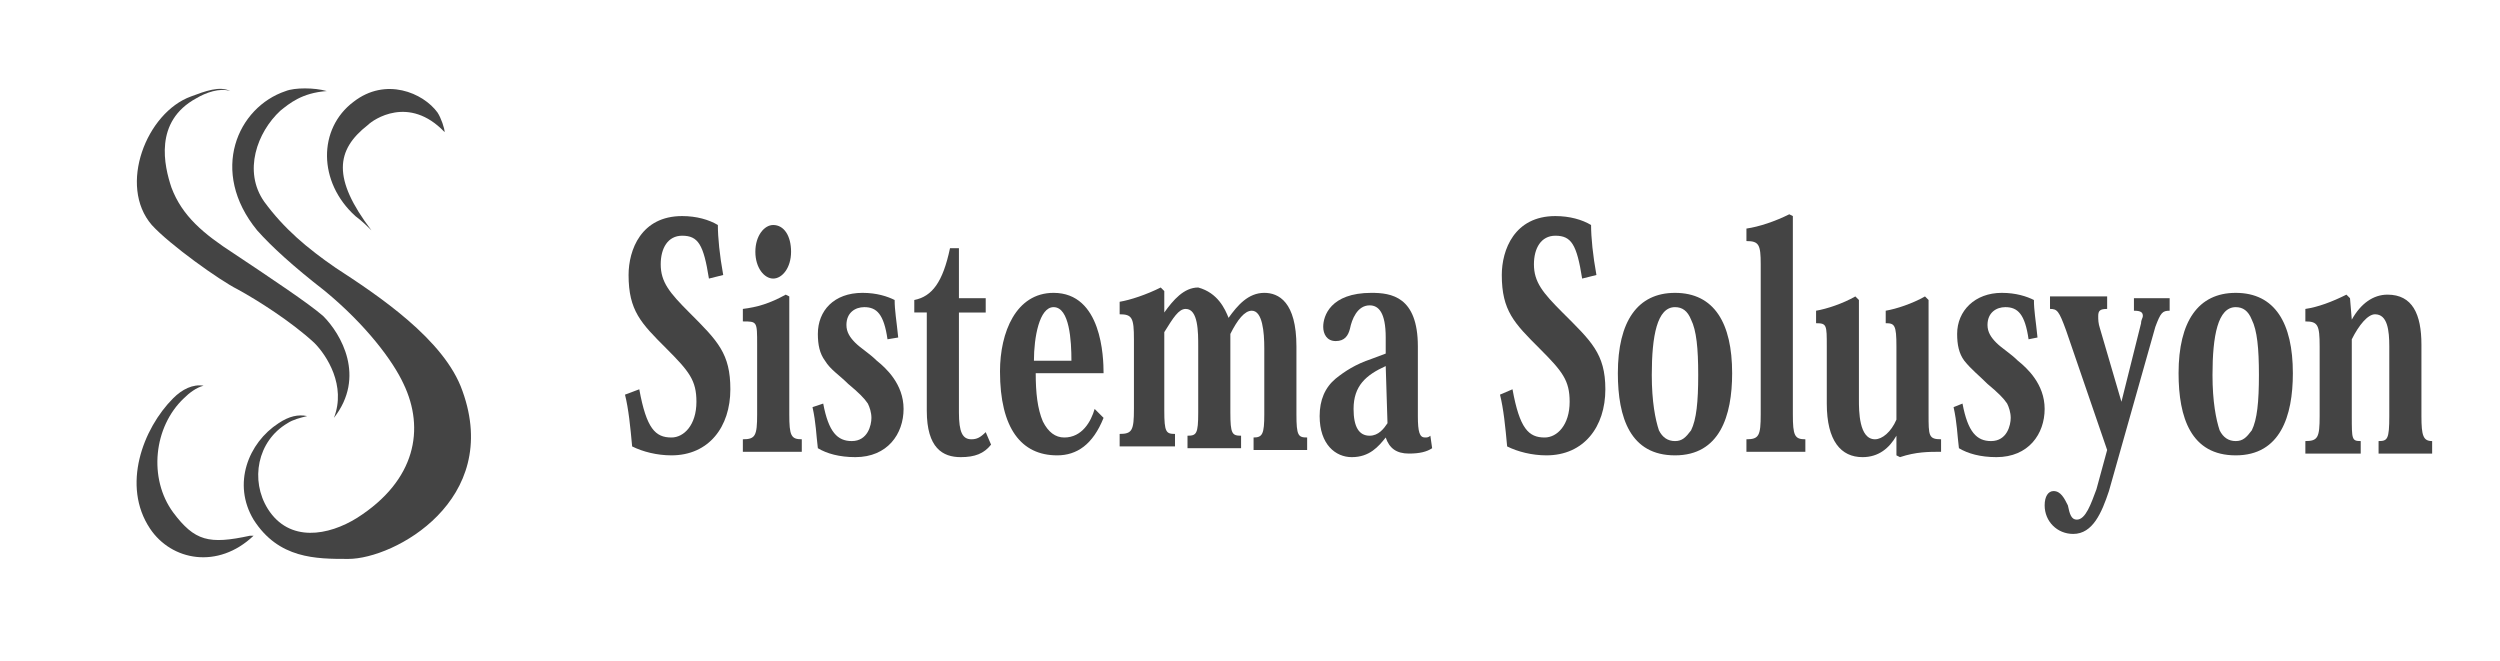
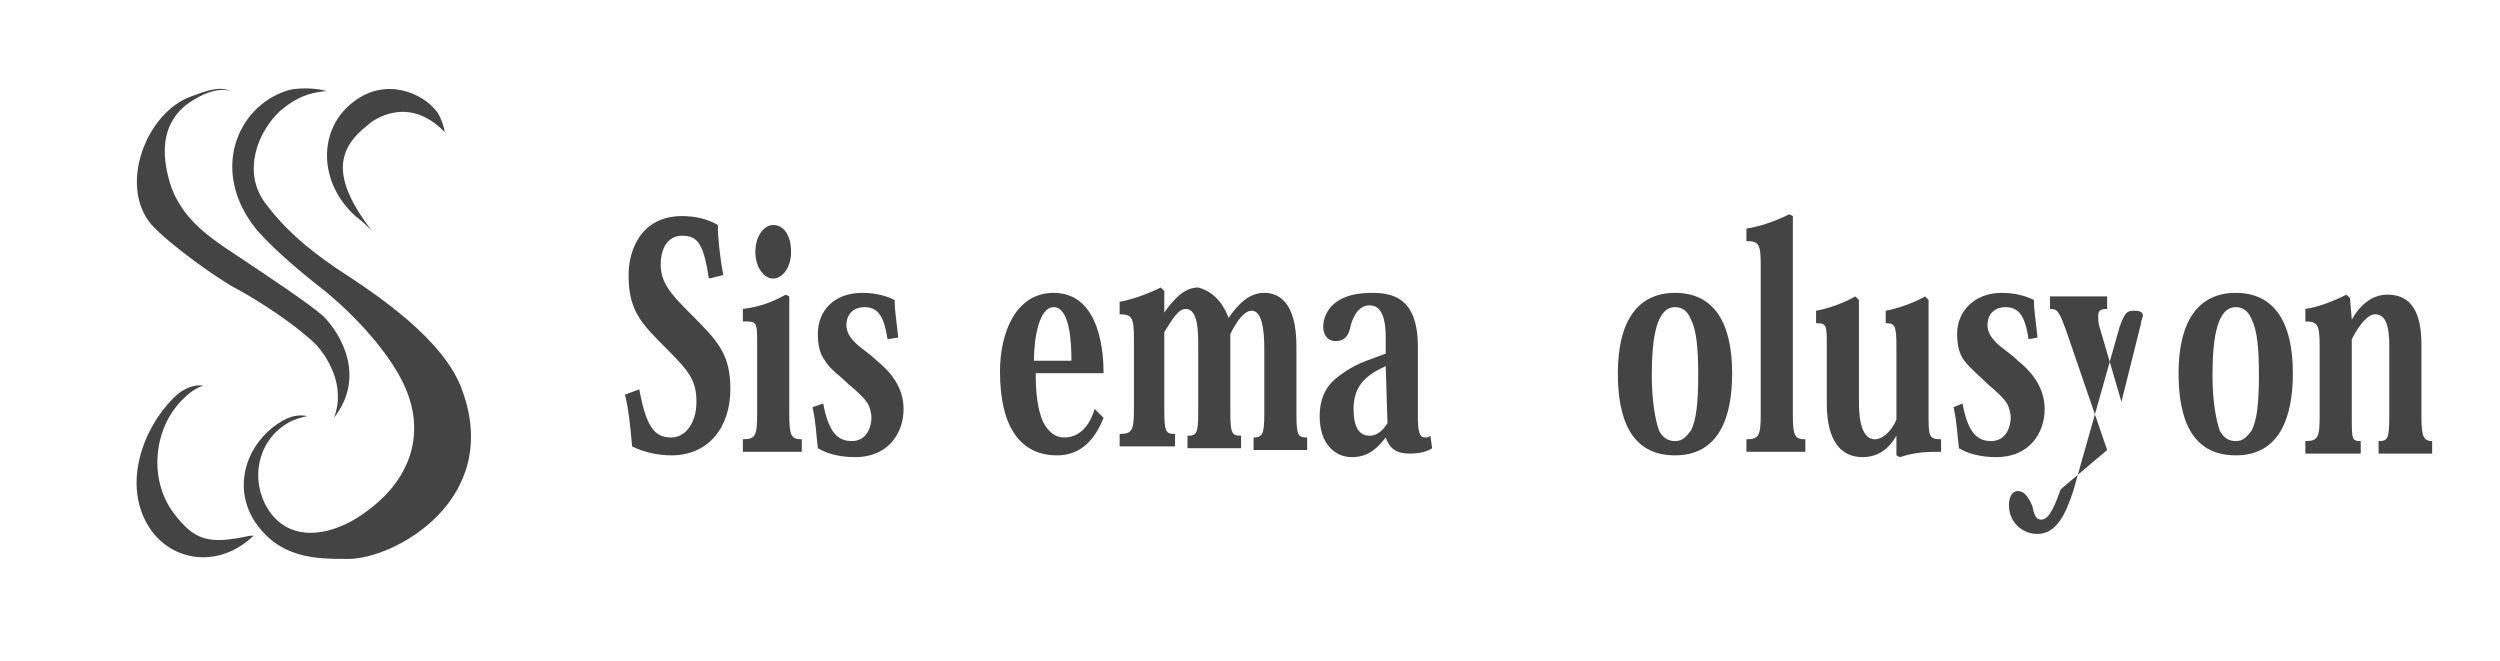
<svg xmlns="http://www.w3.org/2000/svg" version="1.1" id="レイヤー_1" x="0px" y="0px" viewBox="0 0 140 37" style="enable-background:new 0 0 140 37;" xml:space="preserve">
  <style type="text/css">
	.st0{fill:#444444;}
</style>
  <g>
    <path class="st0" d="M35.8,21.8c0.4,2.2,0.9,2.7,1.8,2.7c0.7,0,1.4-0.7,1.4-2c0-1.2-0.4-1.7-1.7-3c-1.4-1.4-2.1-2.1-2.1-4.1   c0-1.4,0.7-3.3,3-3.3c0.8,0,1.5,0.2,2,0.5c0,0.7,0.1,1.7,0.3,2.8l-0.8,0.2c-0.3-1.9-0.6-2.4-1.5-2.4c-0.8,0-1.2,0.7-1.2,1.6   c0,1,0.5,1.6,1.6,2.7c1.6,1.6,2.3,2.3,2.3,4.3c0,2.1-1.2,3.7-3.3,3.7c-0.8,0-1.6-0.2-2.2-0.5c-0.1-1.1-0.2-2.1-0.4-2.9L35.8,21.8   C35.8,21.8,35.8,21.8,35.8,21.8z" />
    <path class="st0" d="M44.2,16.6v6.6c0,1.2,0.1,1.4,0.7,1.4v0.7h-3.3v-0.7c0.7,0,0.8-0.2,0.8-1.4v-3.9c0-1.3,0-1.3-0.8-1.3v-0.7   c0.8-0.1,1.5-0.3,2.4-0.8L44.2,16.6L44.2,16.6L44.2,16.6z M44.3,14.1c0,0.9-0.5,1.5-1,1.5s-1-0.6-1-1.5c0-0.9,0.5-1.5,1-1.5   C43.9,12.6,44.3,13.2,44.3,14.1z" />
    <path class="st0" d="M46.1,22.6c0.3,1.6,0.8,2.1,1.6,2.1c0.9,0,1.1-0.9,1.1-1.3c0-0.3-0.1-0.6-0.2-0.8c-0.2-0.3-0.5-0.6-1.1-1.1   c-0.5-0.5-1-0.8-1.3-1.3c-0.3-0.4-0.4-0.9-0.4-1.5c0-1.3,0.9-2.3,2.5-2.3c0.8,0,1.4,0.2,1.8,0.4c0,0.6,0.1,1.1,0.2,2.1L49.7,19   c-0.2-1.4-0.6-1.8-1.3-1.8c-0.5,0-1,0.3-1,1c0,0.4,0.2,0.7,0.5,1c0.3,0.3,0.8,0.6,1.2,1c0.5,0.4,1.5,1.3,1.5,2.7   c0,1.4-0.9,2.7-2.7,2.7c-0.9,0-1.6-0.2-2.1-0.5c-0.1-0.8-0.1-1.4-0.3-2.3L46.1,22.6L46.1,22.6z" />
-     <path class="st0" d="M51.2,17.5v-0.7c1-0.2,1.6-1,2-2.9h0.5v2.8h1.5v0.8h-1.5v5.6c0,1.1,0.2,1.5,0.7,1.5c0.3,0,0.5-0.1,0.8-0.4   l0.3,0.7c-0.4,0.5-0.9,0.7-1.7,0.7c-1,0-1.9-0.5-1.9-2.6v-5.5L51.2,17.5L51.2,17.5z" />
    <path class="st0" d="M61.8,23.4c-0.6,1.5-1.5,2.1-2.6,2.1c-2,0-3.2-1.5-3.2-4.7c0-2.2,0.9-4.4,3-4.4c2.7,0,2.8,3.6,2.8,4.5H58   c0,1.1,0.1,2,0.4,2.7c0.3,0.6,0.7,0.9,1.2,0.9c1,0,1.5-0.9,1.7-1.6L61.8,23.4L61.8,23.4L61.8,23.4z M60,20.2c0-1.1-0.1-3-1-3   c-0.8,0-1.1,1.7-1.1,3H60z" />
    <path class="st0" d="M68.8,17.8c0.5-0.7,1.1-1.4,2-1.4c0.8,0,1.8,0.5,1.8,3v3.8c0,1.2,0.1,1.3,0.6,1.3v0.7h-3v-0.7   c0.5,0,0.6-0.2,0.6-1.3v-3.7c0-0.9-0.1-2.1-0.7-2.1c-0.4,0-0.8,0.5-1.2,1.3v4.4c0,1.2,0.1,1.3,0.6,1.3v0.7h-3v-0.7   c0.5,0,0.6-0.1,0.6-1.3v-3.7c0-0.8,0-2.1-0.7-2.1c-0.4,0-0.7,0.5-1.2,1.3v4.4c0,1.2,0.1,1.3,0.6,1.3v0.7h-3.1v-0.7   c0.7,0,0.8-0.2,0.8-1.4v-3.9c0-1.2-0.1-1.4-0.8-1.4v-0.7c0.6-0.1,1.5-0.4,2.3-0.8l0.2,0.2l0,1.2h0c0.5-0.7,1.1-1.4,1.9-1.4   C68.2,16.4,68.6,17.3,68.8,17.8L68.8,17.8L68.8,17.8L68.8,17.8L68.8,17.8z" />
    <path class="st0" d="M77.6,18.9c0-1.4-0.4-1.8-0.9-1.8c-0.7,0-1,0.8-1.1,1.3c-0.1,0.4-0.3,0.7-0.8,0.7c-0.5,0-0.7-0.4-0.7-0.8   c0-0.6,0.4-1.9,2.7-1.9c1.1,0,2.6,0.2,2.6,3v3.9c0,0.9,0.1,1.2,0.4,1.2c0.1,0,0.2,0,0.3-0.1l0.1,0.7c-0.3,0.2-0.7,0.3-1.3,0.3   c-0.7,0-1.1-0.3-1.3-0.9h0c-0.4,0.5-0.9,1.1-1.9,1.1c-0.9,0-1.8-0.7-1.8-2.3c0-0.9,0.3-1.6,0.9-2.1c0.5-0.4,1.1-0.8,2-1.1l0.8-0.3   L77.6,18.9L77.6,18.9L77.6,18.9z M77.6,20.5c-1.1,0.5-1.8,1.1-1.8,2.4c0,1,0.3,1.5,0.9,1.5c0.5,0,0.8-0.4,1-0.7L77.6,20.5   L77.6,20.5L77.6,20.5z" />
-     <path class="st0" d="M84.7,21.8c0.4,2.2,0.9,2.7,1.8,2.7c0.7,0,1.4-0.7,1.4-2c0-1.2-0.4-1.7-1.7-3c-1.4-1.4-2.1-2.1-2.1-4.1   c0-1.4,0.7-3.3,3-3.3c0.8,0,1.5,0.2,2,0.5c0,0.7,0.1,1.7,0.3,2.8l-0.8,0.2c-0.3-1.9-0.6-2.4-1.5-2.4c-0.8,0-1.2,0.7-1.2,1.6   c0,1,0.5,1.6,1.6,2.7c1.6,1.6,2.4,2.3,2.4,4.3c0,2.1-1.2,3.7-3.3,3.7c-0.8,0-1.6-0.2-2.2-0.5c-0.1-1.1-0.2-2.1-0.4-2.9   C84,22.1,84.7,21.8,84.7,21.8z" />
    <path class="st0" d="M90.6,20.9c0-2.9,1.1-4.5,3.2-4.5c2.2,0,3.2,1.7,3.2,4.5c0,2.4-0.7,4.6-3.2,4.6S90.6,23.4,90.6,20.9z    M93.8,17.2c-1,0-1.3,1.6-1.3,3.8c0,1.5,0.2,2.5,0.4,3.1c0.2,0.4,0.5,0.6,0.9,0.6c0.4,0,0.6-0.2,0.9-0.6c0.3-0.6,0.4-1.6,0.4-3.1   c0-1.5-0.1-2.5-0.4-3.1C94.5,17.4,94.2,17.2,93.8,17.2L93.8,17.2z" />
    <path class="st0" d="M97.8,24.6c0.7,0,0.8-0.2,0.8-1.4v-8.4c0-1.1-0.1-1.3-0.8-1.3v-0.7c0.7-0.1,1.6-0.4,2.4-0.8l0.2,0.1v11.1   c0,1.2,0.1,1.4,0.7,1.4v0.7h-3.3L97.8,24.6L97.8,24.6L97.8,24.6z" />
    <path class="st0" d="M108,23.2c0,1.2,0,1.4,0.7,1.4v0.7c-0.7,0-1.4,0-2.3,0.3l-0.2-0.1l0-1.1h0c-0.4,0.7-1,1.2-1.9,1.2   c-1.2,0-2-0.9-2-3v-3.2c0-1.2,0-1.3-0.6-1.3v-0.7c0.6-0.1,1.5-0.4,2.2-0.8l0.2,0.2v5.6c0,0.6,0,2.2,0.9,2.2c0.4,0,0.9-0.4,1.2-1.1   v-4.1c0-1.2-0.1-1.3-0.6-1.3v-0.7c0.6-0.1,1.5-0.4,2.2-0.8l0.2,0.2L108,23.2L108,23.2z" />
    <path class="st0" d="M109.9,22.6c0.3,1.6,0.8,2.1,1.6,2.1c0.9,0,1.1-0.9,1.1-1.3c0-0.3-0.1-0.6-0.2-0.8c-0.2-0.3-0.5-0.6-1.1-1.1   c-0.5-0.5-0.9-0.8-1.3-1.3c-0.3-0.4-0.4-0.9-0.4-1.5c0-1.3,1-2.3,2.5-2.3c0.8,0,1.4,0.2,1.8,0.4c0,0.6,0.1,1.1,0.2,2.1l-0.5,0.1   c-0.2-1.4-0.6-1.8-1.3-1.8c-0.5,0-1,0.3-1,1c0,0.4,0.2,0.7,0.5,1c0.3,0.3,0.8,0.6,1.2,1c0.5,0.4,1.5,1.3,1.5,2.7   c0,1.4-0.9,2.7-2.7,2.7c-0.9,0-1.6-0.2-2.1-0.5c-0.1-0.8-0.1-1.4-0.3-2.3L109.9,22.6L109.9,22.6L109.9,22.6z" />
-     <path class="st0" d="M118,25.2l-2.3-6.7c-0.4-1.1-0.5-1.2-0.9-1.2v-0.7h3.2v0.7c-0.4,0-0.5,0.1-0.5,0.4c0,0.2,0,0.4,0.1,0.7   l1.2,4.1h0l1.1-4.4c0-0.2,0.1-0.3,0.1-0.4c0-0.2-0.1-0.3-0.5-0.3v-0.7h2v0.7c-0.4,0-0.5,0.1-0.8,0.9l-2.6,9.2   c-0.4,1.2-0.9,2.4-2,2.4c-0.9,0-1.6-0.7-1.6-1.6c0-0.5,0.2-0.8,0.5-0.8c0.4,0,0.6,0.4,0.8,0.8c0.1,0.5,0.2,0.8,0.5,0.8   c0.5,0,0.8-0.9,1.1-1.7L118,25.2L118,25.2L118,25.2z" />
+     <path class="st0" d="M118,25.2l-2.3-6.7c-0.4-1.1-0.5-1.2-0.9-1.2v-0.7h3.2v0.7c-0.4,0-0.5,0.1-0.5,0.4c0,0.2,0,0.4,0.1,0.7   l1.2,4.1h0l1.1-4.4c0-0.2,0.1-0.3,0.1-0.4c0-0.2-0.1-0.3-0.5-0.3v-0.7v0.7c-0.4,0-0.5,0.1-0.8,0.9l-2.6,9.2   c-0.4,1.2-0.9,2.4-2,2.4c-0.9,0-1.6-0.7-1.6-1.6c0-0.5,0.2-0.8,0.5-0.8c0.4,0,0.6,0.4,0.8,0.8c0.1,0.5,0.2,0.8,0.5,0.8   c0.5,0,0.8-0.9,1.1-1.7L118,25.2L118,25.2L118,25.2z" />
    <path class="st0" d="M122,20.9c0-2.9,1.1-4.5,3.2-4.5c2.2,0,3.2,1.7,3.2,4.5c0,2.4-0.7,4.6-3.2,4.6C122.7,25.5,122,23.4,122,20.9z    M125.2,17.2c-1,0-1.3,1.6-1.3,3.8c0,1.5,0.2,2.5,0.4,3.1c0.2,0.4,0.5,0.6,0.9,0.6s0.6-0.2,0.9-0.6c0.3-0.6,0.4-1.6,0.4-3.1   c0-1.5-0.1-2.5-0.4-3.1C125.9,17.4,125.6,17.2,125.2,17.2L125.2,17.2L125.2,17.2z" />
    <path class="st0" d="M131.7,17.9c0.5-0.9,1.2-1.4,2-1.4c1.4,0,1.9,1.1,1.9,2.8v4c0,1.1,0.1,1.4,0.6,1.4v0.7h-3v-0.7   c0.5,0,0.6-0.1,0.6-1.4v-3.9c0-0.9-0.1-1.8-0.8-1.8c-0.4,0-0.9,0.6-1.3,1.4v4.3c0,1.3,0,1.4,0.5,1.4v0.7h-3.1v-0.7   c0.7,0,0.8-0.2,0.8-1.4v-3.9c0-1.2-0.1-1.4-0.8-1.4v-0.7c0.7-0.1,1.5-0.4,2.3-0.8l0.2,0.2L131.7,17.9L131.7,17.9L131.7,17.9   L131.7,17.9L131.7,17.9z" />
  </g>
  <path class="st0" d="M19.9,12.1c-2.1-1.9-2.1-4.9-0.1-6.4c1.8-1.4,3.9-0.5,4.7,0.6c0.2,0.3,0.4,0.9,0.4,1.1c-2-2.1-4-0.7-4.3-0.4  c-1.8,1.4-2,3,0.2,5.9C20.6,12.7,20.3,12.4,19.9,12.1z" />
  <g>
    <path class="st0" d="M14,30c-2.3,0.5-3.1,0.3-4.3-1.3c-1.4-1.9-1.1-4.8,0.6-6.4c0.3-0.3,0.7-0.6,1.1-0.7c-0.6-0.1-1.2,0.2-1.7,0.7   c-1.7,1.7-2.9,4.9-1.3,7.3c1.2,1.8,3.8,2.3,5.8,0.4L14,30L14,30z" />
    <path class="st0" d="M18.7,23.4c1.8-2.3,0.4-4.7-0.6-5.7c-0.8-0.7-2.9-2.1-5-3.5c-1.7-1.1-2.9-2.1-3.5-3.7c-0.4-1.2-1-3.7,1.4-5   c0.5-0.3,1.3-0.6,1.9-0.4c-0.6-0.3-1.4,0-2.2,0.3c-2.5,0.9-4.1,5-2.2,7.2c1,1.1,3.8,3.1,4.8,3.6c1.1,0.6,3,1.8,4.3,3   C18.3,19.9,19.4,21.6,18.7,23.4L18.7,23.4L18.7,23.4z" />
  </g>
  <path class="st0" d="M14.8,11.3c1.1,1.5,2.4,2.6,4,3.7c2.3,1.5,6.1,4,7.1,6.9c2.2,6.1-3.8,9.4-6.4,9.4c-1.8,0-3.9,0-5.3-2.2  c-1.2-2-0.3-4.3,1.4-5.4c0.6-0.4,1.1-0.5,1.6-0.4c-0.4,0.1-0.8,0.2-1.1,0.4c-1.7,1-2.1,3.2-1.1,4.8c1.2,1.9,3.4,1.5,5,0.5  c3.3-2.1,3.8-5,2.6-7.5c-0.6-1.3-2.1-3.3-4.4-5.2c-1.8-1.4-3-2.5-3.8-3.4C11.7,9.6,13.3,6,16,5.1c0.5-0.2,1.6-0.2,2.3,0  c-1.4,0.1-2.1,0.7-2.6,1.1C14.4,7.4,13.6,9.6,14.8,11.3L14.8,11.3z" />
</svg>